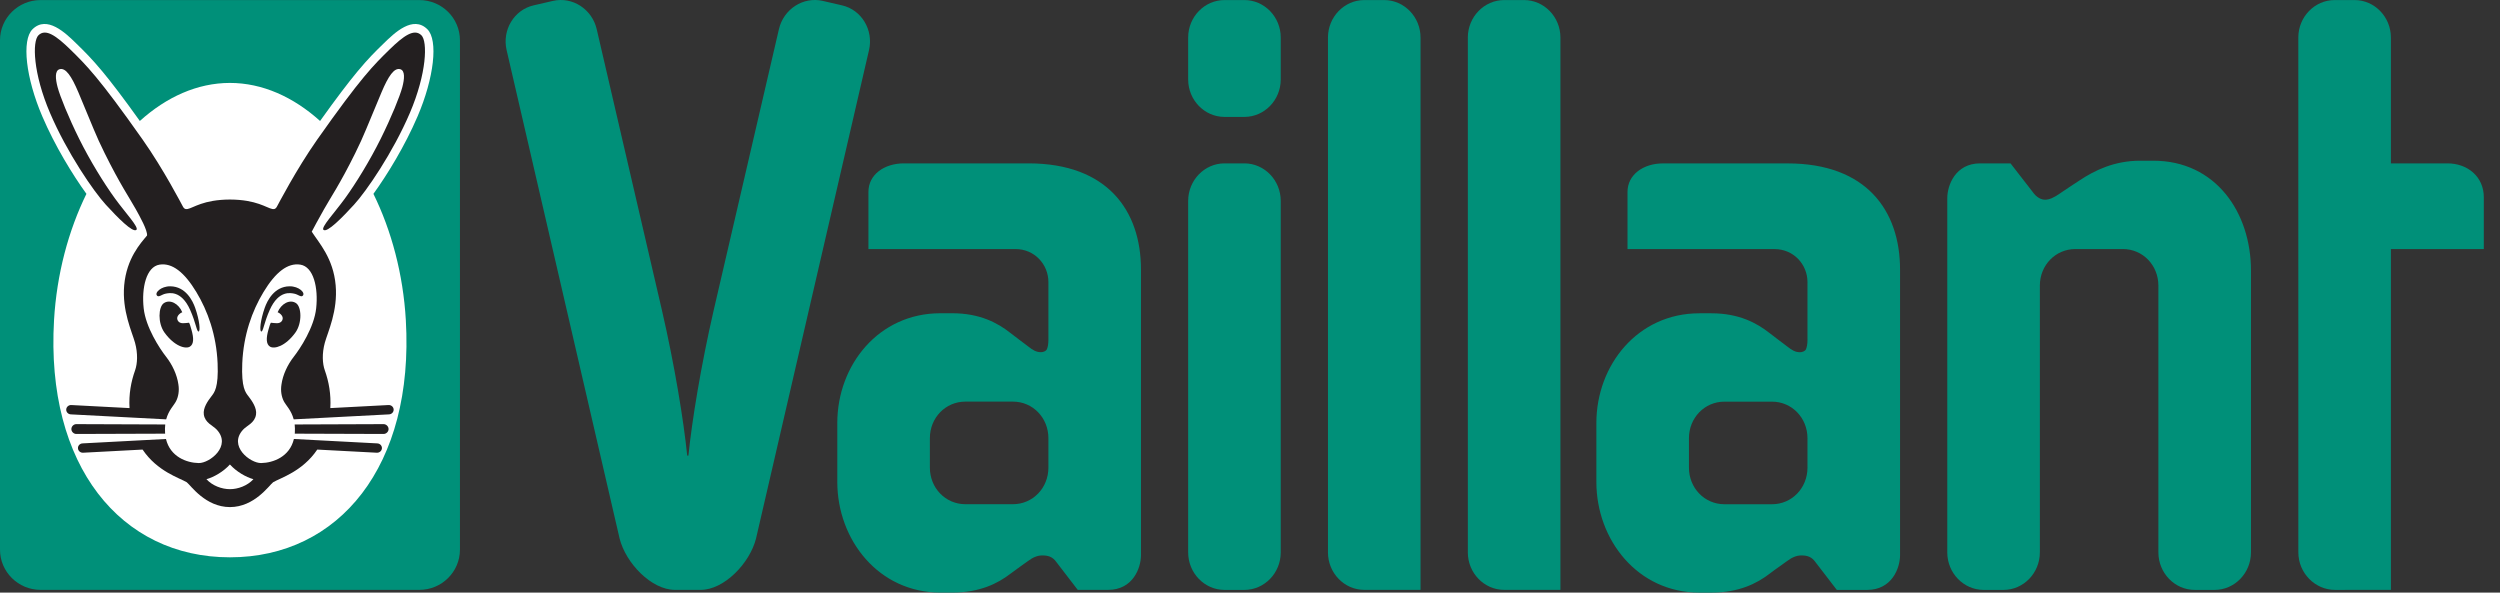
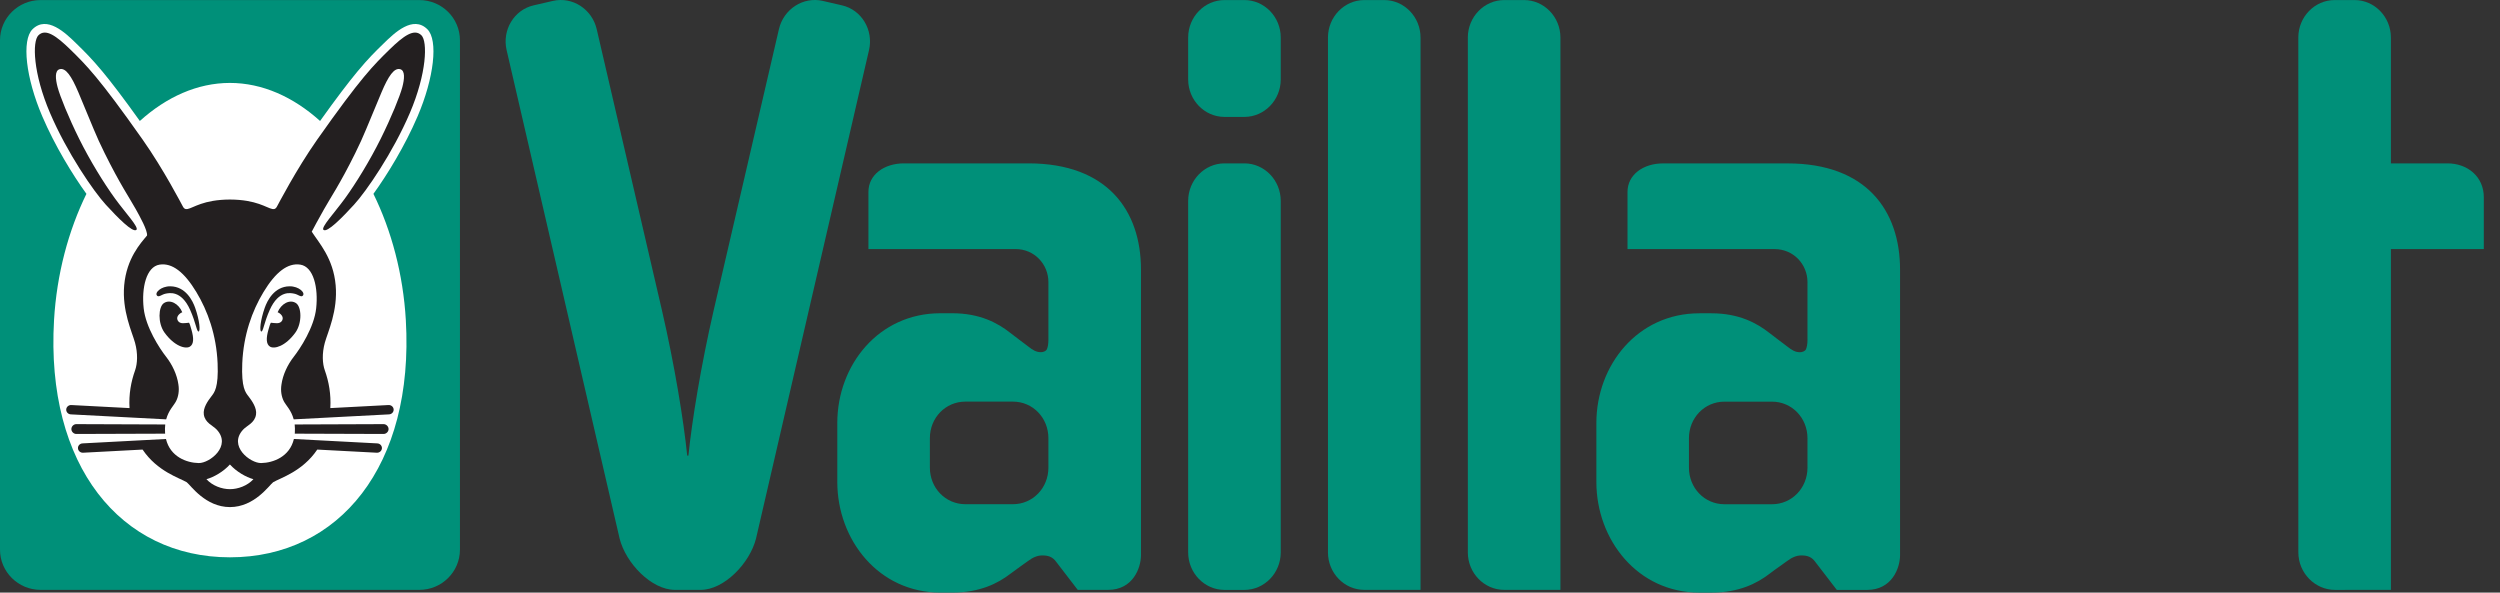
<svg xmlns="http://www.w3.org/2000/svg" width="135" height="32" viewBox="0 0 135 32" fill="none">
  <rect x="0" y="0" width="135" height="32" fill="#333333" stroke="none" />
  <path d="M64.161 10.848C64.161 9.733 65.044 8.822 66.122 8.822H67.198C68.276 8.822 69.16 9.733 69.16 10.848V29.83C69.16 30.945 68.276 31.855 67.198 31.855H66.122C65.044 31.855 64.161 30.945 64.161 29.83V10.848Z" fill="#009079" />
  <path d="M129.108 2.026V8.822H132.164C133.231 8.822 134.126 9.527 134.126 10.653V13.449H129.108V31.853L126.093 31.855C125.013 31.855 124.111 30.944 124.111 29.83L124.109 2.026C124.109 0.912 124.993 0.003 126.071 0.003H127.147C128.225 0.003 129.108 0.912 129.108 2.026Z" fill="#009079" />
-   <path d="M116.553 15.424C116.553 14.321 115.708 13.449 114.639 13.449H112.067C110.998 13.449 110.152 14.321 110.152 15.424V29.83C110.152 30.945 109.269 31.855 108.19 31.855H107.115C106.037 31.855 105.153 30.945 105.153 29.83V10.703C105.153 10 105.594 8.822 106.929 8.822H108.568L109.764 10.364C109.985 10.682 110.243 10.784 110.437 10.784C110.661 10.784 110.914 10.673 111.228 10.452C111.542 10.23 111.884 10.018 112.299 9.74C113.099 9.209 114.164 8.678 115.572 8.678H116.273C119.654 8.678 121.552 11.482 121.552 14.606V29.83C121.552 30.945 120.669 31.855 119.591 31.855H118.515C117.437 31.855 116.553 30.945 116.553 29.83V15.424Z" fill="#009079" />
  <path d="M81.225 0.003H82.299C83.379 0.003 84.263 0.914 84.263 2.026V31.853H81.225C80.147 31.853 79.263 30.944 79.263 29.83V2.026C79.263 0.914 80.147 0.003 81.225 0.003Z" fill="#009079" />
  <path d="M73.671 0.003H74.747C75.825 0.003 76.709 0.914 76.709 2.026V31.853H73.671C72.593 31.853 71.71 30.944 71.71 29.83V2.026C71.71 0.914 72.593 0.003 73.671 0.003Z" fill="#009079" />
  <path fill-rule="evenodd" clip-rule="evenodd" d="M50.213 23.662V25.251C50.213 26.354 51.059 27.227 52.13 27.227H54.7C55.769 27.227 56.614 26.354 56.614 25.251V23.662C56.614 22.559 55.769 21.687 54.7 21.687H52.13C51.059 21.687 50.213 22.559 50.213 23.662ZM56.284 29.993C56.024 29.993 55.778 30.095 55.498 30.305C55.215 30.517 54.921 30.707 54.564 30.981C53.875 31.51 52.907 31.998 51.429 31.998H50.774C47.445 31.998 45.214 29.152 45.214 26.024V22.844C45.214 19.714 47.445 16.916 50.774 16.916H51.429C52.907 16.916 53.875 17.436 54.566 17.983C54.926 18.267 55.215 18.471 55.5 18.692C55.778 18.909 55.952 19.018 56.214 19.018C56.316 19.018 56.481 18.975 56.535 18.853C56.585 18.74 56.614 18.568 56.614 18.353V15.23C56.614 14.274 55.861 13.449 54.84 13.449H46.895V10.364C46.895 9.419 47.759 8.822 48.812 8.822H55.54C59.796 8.822 61.613 11.372 61.613 14.556V29.975C61.613 30.676 61.173 31.853 59.839 31.853H58.198L57.05 30.359C56.838 30.054 56.585 29.993 56.284 29.993Z" fill="#009079" />
  <path fill-rule="evenodd" clip-rule="evenodd" d="M91.203 23.665V25.253C91.203 26.356 92.048 27.229 93.12 27.229H95.689C96.758 27.229 97.604 26.356 97.604 25.253V23.665C97.604 22.562 96.758 21.689 95.689 21.689H93.12C92.048 21.689 91.203 22.562 91.203 23.665ZM97.274 29.993C97.014 29.993 96.767 30.097 96.487 30.307C96.205 30.52 95.911 30.709 95.554 30.983C94.865 31.512 93.897 32 92.419 32H91.763C88.434 32 86.204 29.154 86.204 26.024V22.846C86.204 19.716 88.434 16.918 91.763 16.918H92.419C93.897 16.918 94.865 17.44 95.556 17.985C95.915 18.27 96.205 18.473 96.49 18.695C96.767 18.912 96.942 19.02 97.201 19.02C97.305 19.02 97.47 18.977 97.525 18.855C97.574 18.742 97.604 18.57 97.604 18.355V15.232C97.604 14.276 96.851 13.451 95.829 13.451H87.885V10.366C87.885 9.423 88.749 8.824 89.802 8.824H96.53C100.786 8.824 102.603 11.374 102.603 14.558V29.977C102.603 30.678 102.162 31.855 100.827 31.855H99.188L98.04 30.361C97.828 30.056 97.574 29.993 97.274 29.993Z" fill="#009079" />
  <path d="M37.175 24.603C37.362 22.742 37.851 19.743 38.54 16.751L42.061 1.579C42.31 0.494 43.372 -0.193 44.425 0.048L45.472 0.29C46.523 0.532 47.178 1.619 46.927 2.704L40.825 29.082C40.49 30.411 39.107 31.853 37.837 31.853H36.447C35.177 31.853 33.794 30.411 33.459 29.082L27.357 2.704C27.106 1.619 27.761 0.532 28.812 0.29L29.859 0.048C30.912 -0.193 31.972 0.494 32.223 1.579L35.744 16.751C36.434 19.743 36.922 22.742 37.109 24.603H37.175Z" fill="#009079" />
  <path d="M64.161 2.026C64.161 0.912 65.044 0.003 66.122 0.003H67.198C68.276 0.003 69.16 0.912 69.16 2.026V4.291C69.16 5.405 68.276 6.313 67.198 6.313H66.122C65.044 6.313 64.161 5.405 64.161 4.291V2.026Z" fill="#009079" />
  <path d="M2.195 31.853C0.983 31.853 0 30.881 0 29.681V2.175C0 0.975 0.983 0.003 2.195 0.003H22.642C23.854 0.003 24.837 0.975 24.837 2.175V29.681C24.837 30.881 23.854 31.853 22.642 31.853H2.195Z" fill="#009079" />
  <path d="M12.418 30.095C6.525 30.095 2.459 25.156 2.918 17.287C3.063 14.796 3.696 12.452 4.667 10.468C3.926 9.442 2.966 7.88 2.283 6.282C1.397 4.216 1.157 2.164 1.759 1.576C2.534 0.819 3.526 1.766 4.132 2.361C4.557 2.776 4.943 3.154 5.529 3.859C6.017 4.447 6.645 5.265 7.551 6.533C8.989 5.236 10.661 4.478 12.415 4.478C14.169 4.478 15.844 5.236 17.284 6.533C18.19 5.265 18.816 4.447 19.304 3.859C19.89 3.154 20.276 2.776 20.703 2.361C21.309 1.766 22.299 0.819 23.074 1.576C23.677 2.164 23.436 4.216 22.55 6.282C21.867 7.88 20.907 9.442 20.165 10.468C21.139 12.452 21.77 14.796 21.915 17.287C22.373 25.156 18.31 30.095 12.418 30.095Z" fill="white" />
  <path d="M12.417 27.383C11.088 27.378 10.306 26.216 10.085 26.042C9.707 25.814 8.496 25.464 7.7 24.277L4.484 24.447C4.34 24.453 4.218 24.347 4.211 24.207C4.202 24.069 4.312 23.95 4.457 23.943L8.962 23.705C9.192 24.668 10.08 24.994 10.731 25.005C11.314 25.016 12.526 24.087 11.705 23.201C11.493 22.973 11.077 22.842 11.007 22.388C10.953 22.031 11.224 21.649 11.412 21.407C11.574 21.194 11.807 20.944 11.751 19.621C11.685 18.082 11.217 16.787 10.602 15.77C9.954 14.697 9.298 14.183 8.616 14.29C7.899 14.403 7.637 15.54 7.759 16.651C7.872 17.678 8.616 18.814 8.971 19.267C9.303 19.689 9.561 20.238 9.633 20.758C9.689 21.104 9.631 21.427 9.506 21.667C9.386 21.902 9.111 22.141 8.973 22.645L3.824 22.376C3.68 22.37 3.569 22.25 3.576 22.11C3.585 21.972 3.707 21.866 3.849 21.872L6.995 22.037C6.95 21.287 7.077 20.607 7.294 20.001C7.422 19.637 7.452 19.09 7.291 18.505C7.129 17.919 6.584 16.792 6.706 15.406C6.837 13.944 7.603 13.123 7.94 12.719C7.976 12.448 7.549 11.684 7.332 11.295C6.986 10.676 6.489 9.961 5.65 8.269C5.151 7.263 5.047 6.922 4.233 4.987C3.86 4.108 3.546 3.638 3.212 3.739C2.95 3.823 2.995 4.268 3.108 4.7C3.239 5.197 3.7 6.338 4.276 7.498C4.85 8.655 5.601 9.882 6.211 10.721C6.771 11.492 7.522 12.285 7.364 12.414C7.162 12.576 6.351 11.747 5.716 11.055C5.054 10.332 3.621 8.251 2.703 6.103C1.783 3.956 1.736 2.239 2.077 1.904C2.466 1.524 3.035 1.929 3.811 2.686C4.642 3.502 5.325 4.162 7.707 7.545C8.837 9.15 9.805 11.026 9.879 11.159C9.924 11.241 9.983 11.313 10.13 11.286C10.437 11.229 10.978 10.78 12.415 10.775C13.855 10.78 14.395 11.229 14.705 11.286C14.849 11.313 14.908 11.241 14.953 11.159C15.028 11.026 15.997 9.15 17.125 7.545C19.507 4.162 20.19 3.502 21.022 2.686C21.797 1.929 22.366 1.524 22.755 1.904C23.096 2.239 23.049 3.956 22.131 6.103C21.212 8.251 19.779 10.332 19.116 11.055C18.481 11.747 17.672 12.576 17.469 12.414C17.313 12.285 18.063 11.492 18.624 10.721C19.232 9.882 19.982 8.655 20.556 7.498C21.132 6.338 21.596 5.197 21.727 4.7C21.84 4.268 21.883 3.823 21.621 3.739C21.286 3.638 20.972 4.108 20.601 4.987C19.785 6.922 19.681 7.263 19.184 8.269C18.346 9.961 17.846 10.676 17.5 11.295C17.283 11.684 16.856 12.448 16.834 12.511C17.229 13.123 17.998 13.944 18.126 15.406C18.248 16.792 17.704 17.919 17.541 18.505C17.381 19.09 17.41 19.637 17.541 20.001C17.756 20.607 17.882 21.287 17.837 22.037L20.983 21.872C21.126 21.866 21.25 21.972 21.257 22.11C21.264 22.25 21.153 22.37 21.008 22.376L15.86 22.645C15.724 22.141 15.448 21.902 15.326 21.667C15.202 21.427 15.143 21.104 15.2 20.758C15.272 20.238 15.532 19.689 15.862 19.267C16.217 18.814 16.962 17.678 17.073 16.651C17.195 15.54 16.935 14.403 16.217 14.29C15.534 14.183 14.879 14.697 14.23 15.77C13.615 16.787 13.147 18.082 13.082 19.621C13.028 20.944 13.258 21.194 13.423 21.407C13.608 21.649 13.88 22.031 13.825 22.388C13.755 22.842 13.339 22.973 13.127 23.201C12.307 24.087 13.518 25.016 14.101 25.005C14.752 24.994 15.643 24.668 15.871 23.705L20.375 23.943C20.52 23.95 20.631 24.069 20.624 24.207C20.615 24.347 20.493 24.453 20.35 24.447L17.132 24.277C16.336 25.464 15.125 25.814 14.748 26.042C14.526 26.216 13.746 27.378 12.417 27.383Z" fill="#231F20" />
  <path d="M12.417 26.415C11.979 26.415 11.475 26.232 11.147 25.877C11.561 25.762 12.067 25.466 12.415 25.082C12.765 25.466 13.271 25.762 13.685 25.877C13.357 26.232 12.853 26.415 12.417 26.415Z" fill="white" />
  <path d="M15.916 23.418L20.714 23.434C20.859 23.434 20.983 23.308 20.983 23.17C20.983 23.03 20.859 22.903 20.714 22.903L15.912 22.921C15.927 23.057 15.932 23.208 15.921 23.378L15.916 23.418Z" fill="#231F20" />
  <path d="M14.105 17.899C14.01 17.874 14.053 17.316 14.295 16.624C14.431 16.235 14.808 15.472 15.633 15.46C16.148 15.454 16.512 15.82 16.345 15.973C16.25 16.061 16.094 15.899 15.898 15.86C15.715 15.824 15.055 15.648 14.569 16.728C14.243 17.456 14.214 17.928 14.105 17.899Z" fill="#231F20" />
  <path d="M14.494 17.811C14.555 17.596 14.587 17.485 14.628 17.427C14.824 17.438 15.12 17.528 15.238 17.305C15.351 17.09 15.114 16.905 14.992 16.862C15.181 16.401 15.652 16.141 15.988 16.371C16.287 16.575 16.323 17.443 15.952 17.958C15.416 18.701 14.806 18.866 14.576 18.715C14.368 18.582 14.366 18.259 14.494 17.811Z" fill="#231F20" />
  <path d="M8.918 23.418L4.12 23.434C3.976 23.434 3.854 23.308 3.854 23.17C3.854 23.03 3.976 22.903 4.12 22.903L8.923 22.921C8.907 23.057 8.903 23.208 8.914 23.378L8.918 23.418Z" fill="#231F20" />
  <path d="M10.729 17.899C10.824 17.874 10.781 17.316 10.539 16.624C10.403 16.235 10.026 15.472 9.201 15.46C8.686 15.454 8.322 15.82 8.489 15.973C8.584 16.061 8.74 15.899 8.936 15.86C9.119 15.824 9.779 15.648 10.265 16.728C10.591 17.456 10.62 17.928 10.729 17.899Z" fill="#231F20" />
  <path d="M10.34 17.811C10.279 17.596 10.248 17.485 10.207 17.427C10.01 17.438 9.714 17.528 9.597 17.305C9.484 17.09 9.721 16.905 9.843 16.862C9.655 16.401 9.183 16.141 8.846 16.371C8.55 16.575 8.512 17.443 8.882 17.958C9.418 18.701 10.028 18.866 10.259 18.715C10.469 18.582 10.469 18.259 10.34 17.811Z" fill="#231F20" />
</svg>